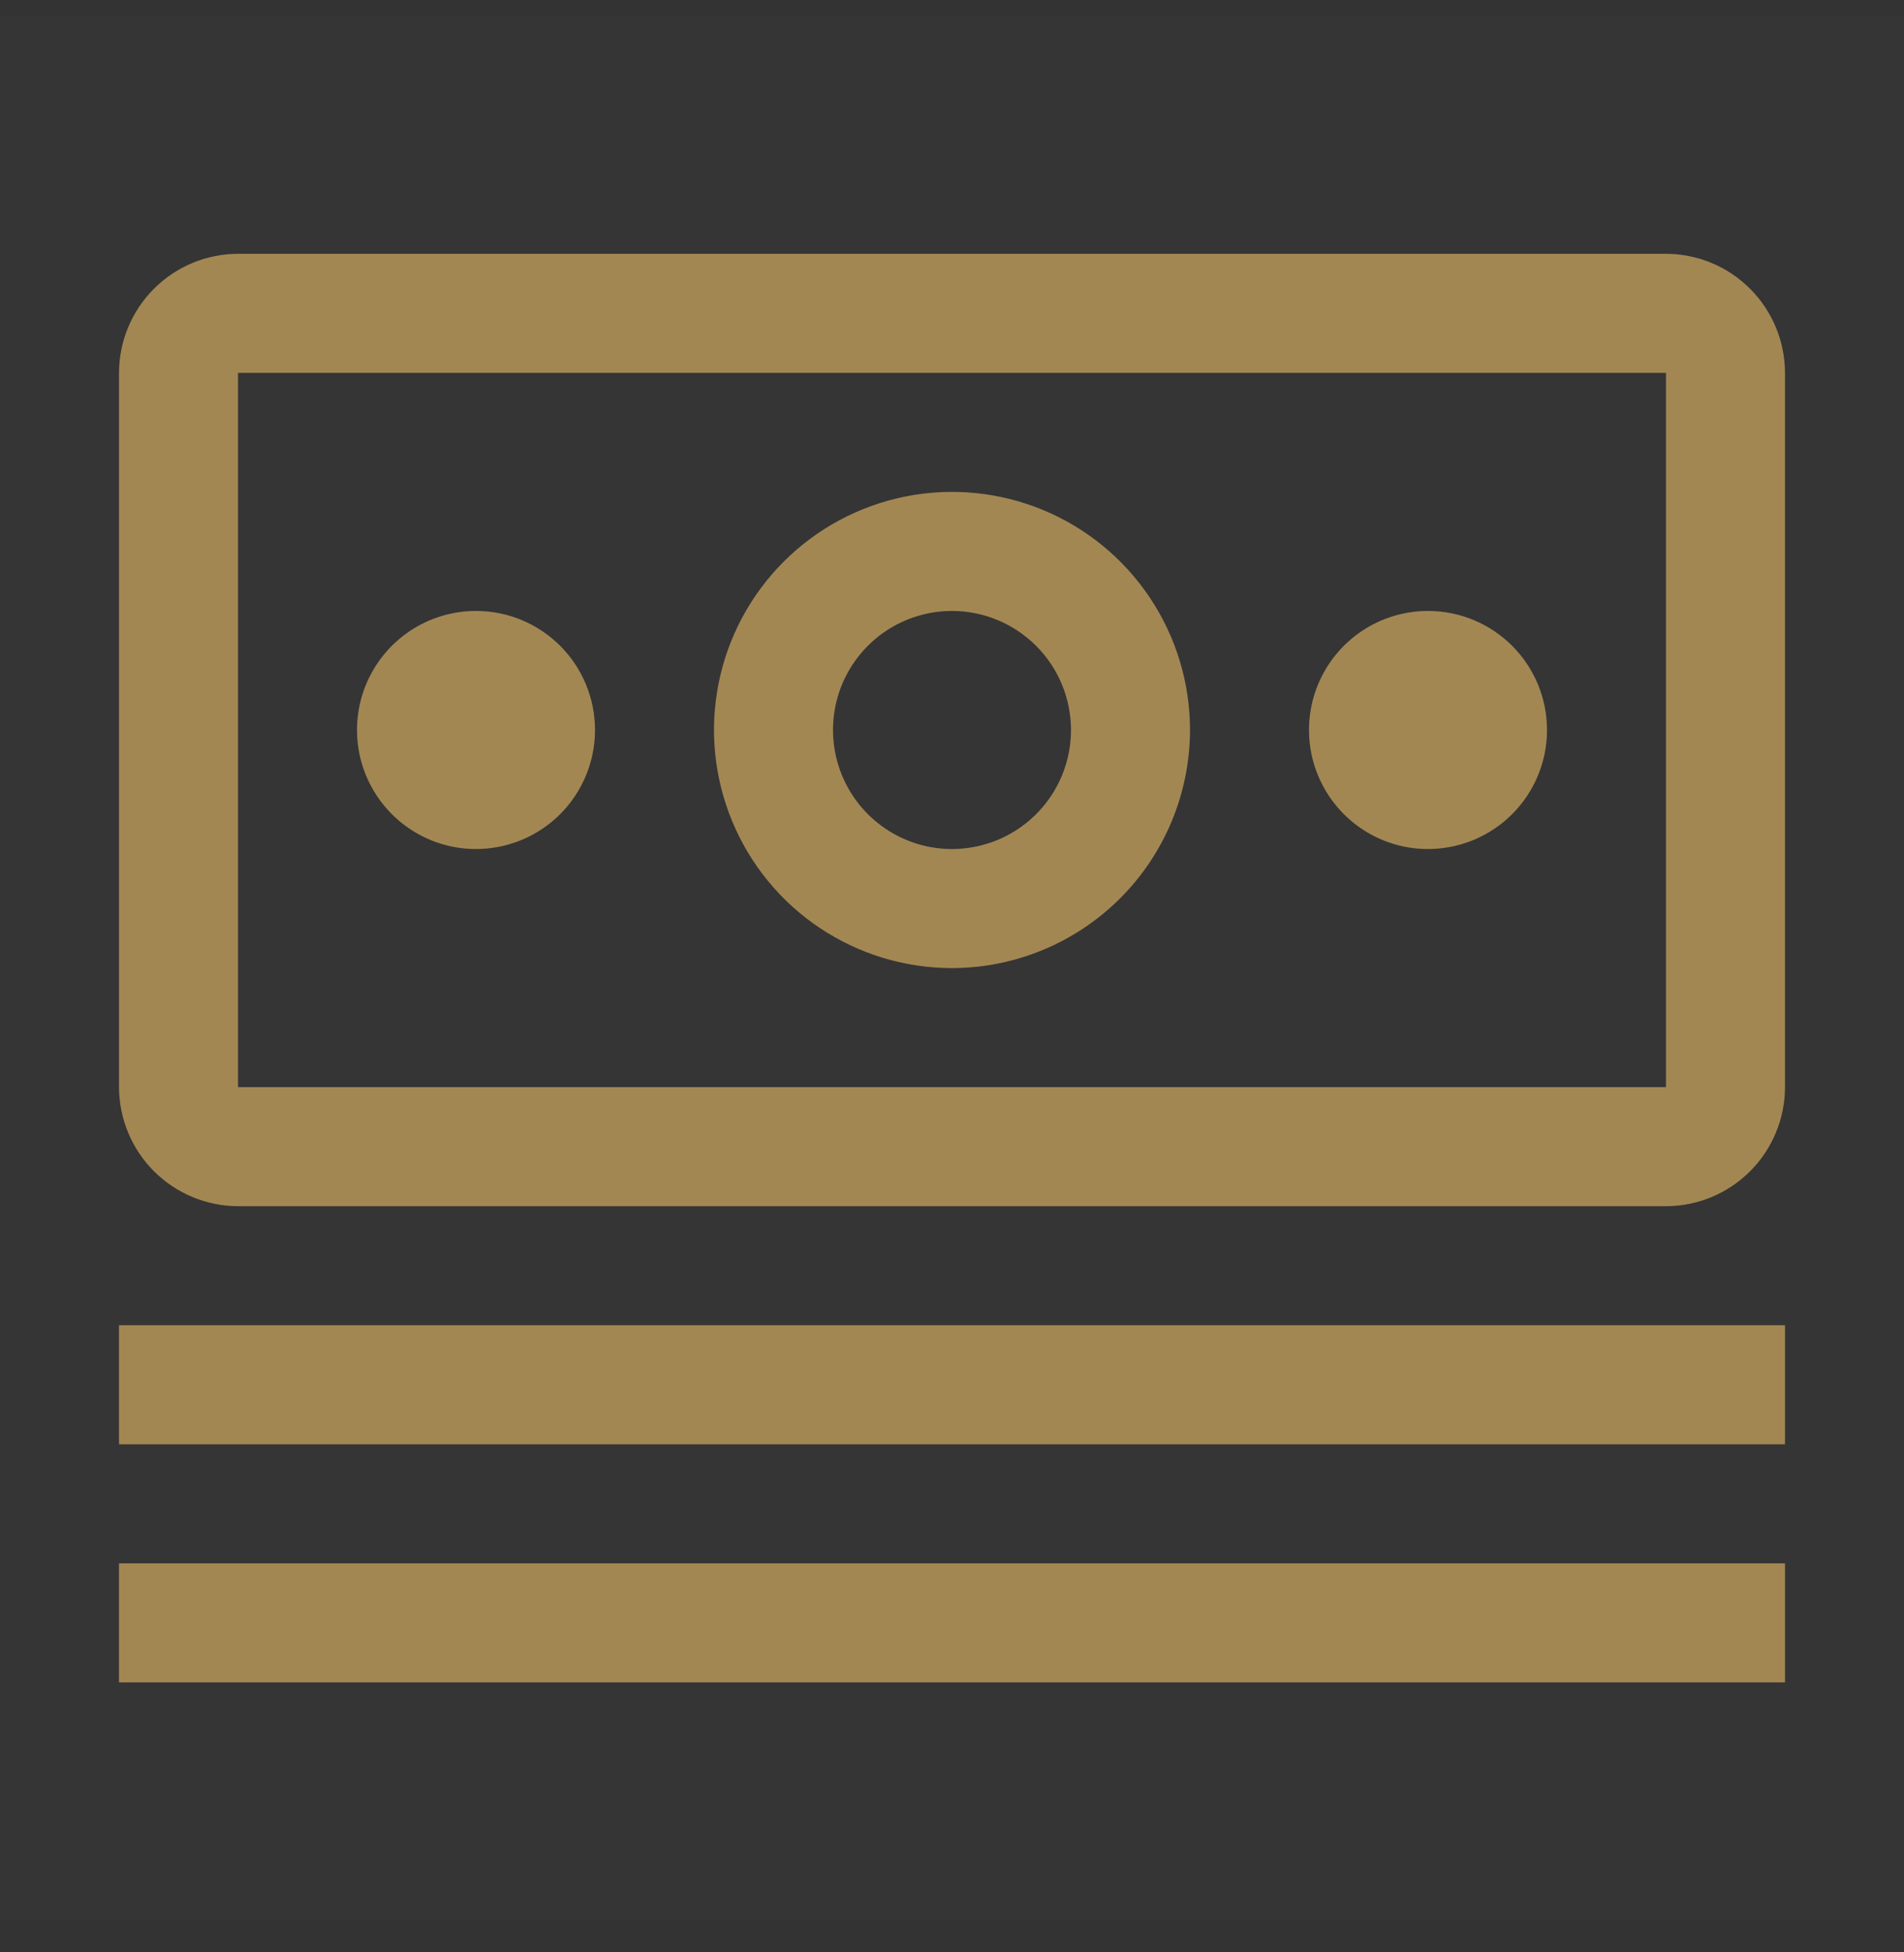
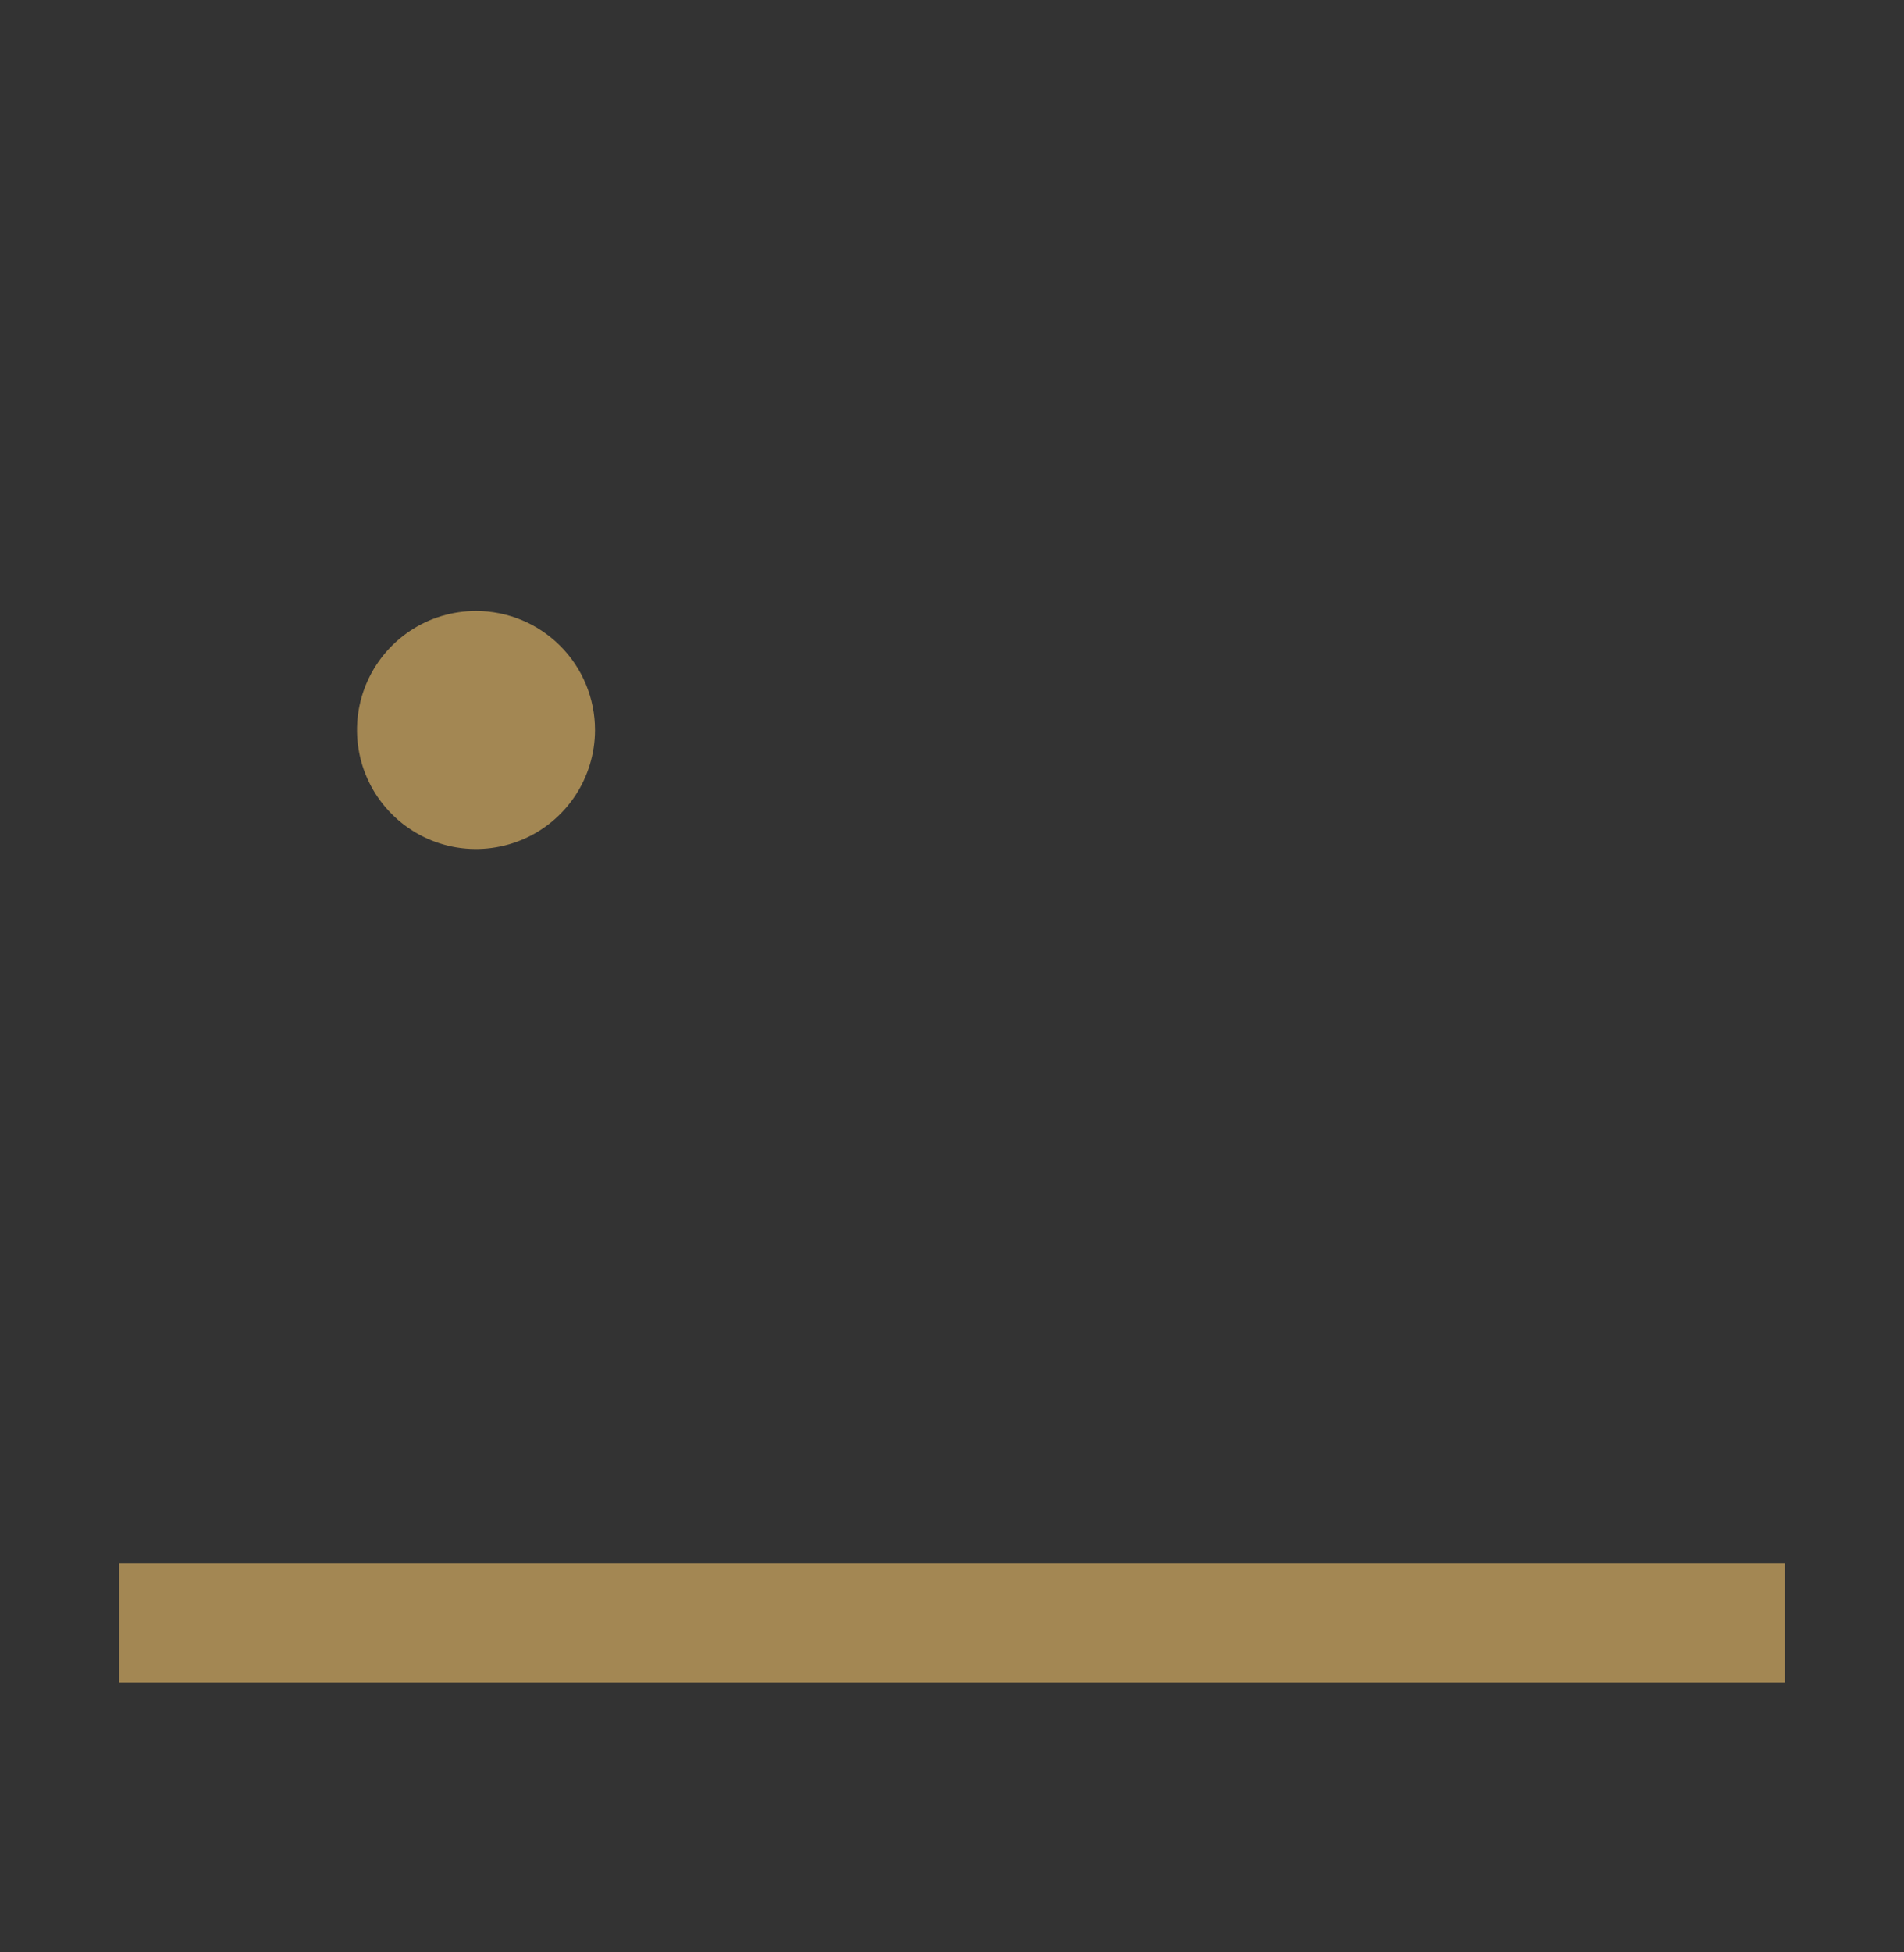
<svg xmlns="http://www.w3.org/2000/svg" width="40" height="41" viewBox="0 0 40 41" fill="none">
  <rect x="0" y="0" width="40" height="41" fill="#333333" stroke="none" />
-   <rect width="40" height="40" transform="translate(0 0.33)" fill="white" fill-opacity="0.01" style="mix-blend-mode:multiply" />
-   <path d="M37.5 27.83H2.5V30.33H37.5V27.83Z" fill="#A38753" />
  <path d="M37.5 32.83H2.5V35.33H37.5V32.83Z" fill="#A38753" />
-   <path d="M30 12.83C29.506 12.83 29.022 12.976 28.611 13.251C28.2 13.526 27.88 13.916 27.69 14.373C27.501 14.83 27.452 15.332 27.548 15.817C27.645 16.302 27.883 16.748 28.232 17.097C28.582 17.447 29.027 17.685 29.512 17.782C29.997 17.878 30.5 17.828 30.957 17.639C31.413 17.45 31.804 17.13 32.079 16.718C32.353 16.307 32.5 15.824 32.5 15.33C32.5 14.666 32.237 14.031 31.768 13.562C31.299 13.093 30.663 12.83 30 12.83Z" fill="#A38753" />
-   <path d="M20 20.33C19.011 20.33 18.044 20.036 17.222 19.487C16.4 18.938 15.759 18.157 15.381 17.243C15.002 16.329 14.903 15.324 15.096 14.354C15.289 13.384 15.765 12.493 16.465 11.794C17.164 11.095 18.055 10.619 19.024 10.426C19.994 10.233 21 10.332 21.913 10.71C22.827 11.089 23.608 11.729 24.157 12.552C24.707 13.374 25 14.341 25 15.33C24.998 16.655 24.471 17.926 23.534 18.863C22.596 19.801 21.326 20.328 20 20.33ZM20 12.83C19.506 12.83 19.022 12.976 18.611 13.251C18.2 13.526 17.88 13.916 17.69 14.373C17.501 14.83 17.452 15.332 17.548 15.817C17.645 16.302 17.883 16.748 18.232 17.097C18.582 17.447 19.027 17.685 19.512 17.782C19.997 17.878 20.5 17.828 20.957 17.639C21.413 17.45 21.804 17.13 22.079 16.718C22.353 16.307 22.5 15.824 22.5 15.33C22.499 14.667 22.236 14.031 21.767 13.563C21.298 13.094 20.663 12.83 20 12.83Z" fill="#A38753" />
  <path d="M10 12.83C9.506 12.83 9.022 12.976 8.611 13.251C8.2 13.526 7.88 13.916 7.69 14.373C7.501 14.83 7.452 15.332 7.548 15.817C7.644 16.302 7.883 16.748 8.232 17.097C8.582 17.447 9.027 17.685 9.512 17.782C9.997 17.878 10.5 17.828 10.957 17.639C11.414 17.45 11.804 17.13 12.079 16.718C12.353 16.307 12.5 15.824 12.5 15.33C12.5 14.666 12.237 14.031 11.768 13.562C11.299 13.093 10.663 12.83 10 12.83Z" fill="#A38753" />
-   <path d="M35 25.33H5C4.337 25.328 3.703 25.064 3.234 24.596C2.766 24.127 2.502 23.492 2.5 22.83V7.83C2.502 7.167 2.766 6.532 3.234 6.064C3.703 5.595 4.337 5.331 5 5.33H35C35.663 5.331 36.297 5.595 36.766 6.064C37.234 6.532 37.498 7.167 37.5 7.83V22.83C37.499 23.492 37.235 24.128 36.767 24.596C36.298 25.065 35.663 25.329 35 25.33ZM35 7.83H5V22.83H35V7.83Z" fill="#A38753" />
</svg>